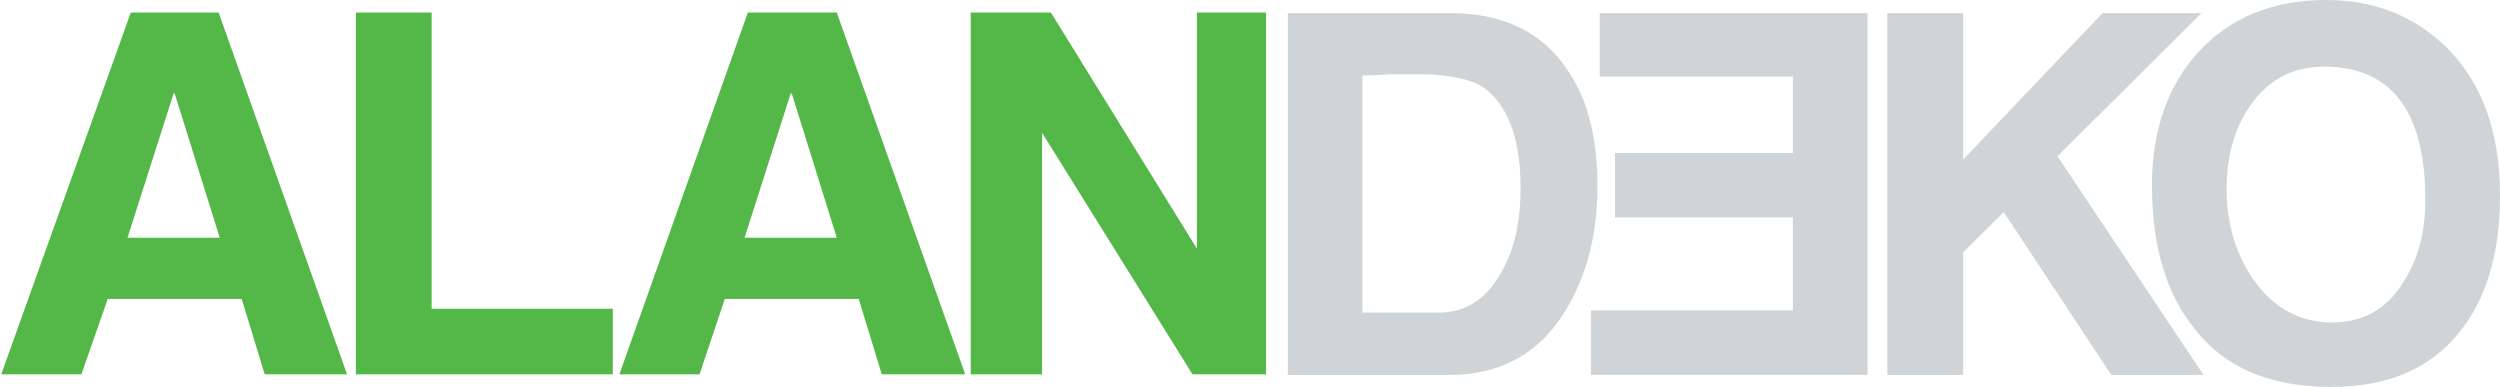
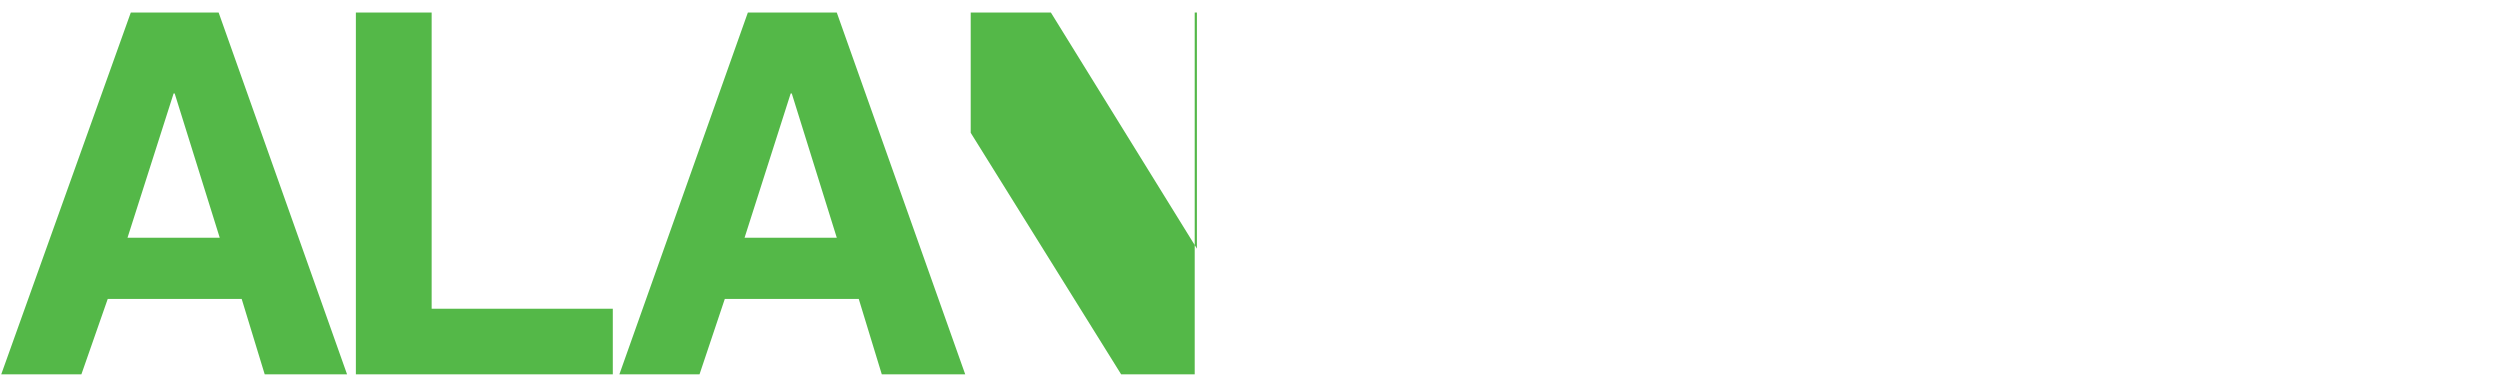
<svg xmlns="http://www.w3.org/2000/svg" version="1.1" x="0px" y="0px" width="180.922px" height="28px" viewBox="0 0 180.922 28" enable-background="new 0 0 180.922 28" xml:space="preserve">
-   <path fill-rule="evenodd" clip-rule="evenodd" fill="#D0D4D7" d="M114.573,7.198c-1.746-4.191-4.924-6.248-9.613-6.248H93.198  v26.181h11.682c4.607,0,7.787-2.375,9.615-7.119c0.793-2.057,1.113-4.274,1.113-6.565C115.608,11.152,115.288,9.018,114.573,7.198   M108.774,19.458c-1.033,2.057-2.543,3.086-4.451,3.162h-5.721V5.457c0.398,0,1.033,0,1.908-0.079h1.986  c0.637,0,1.271,0,1.826,0.079c1.514,0.16,2.623,0.476,3.34,1.108c1.586,1.345,2.381,3.718,2.381,7.039  C110.044,15.898,109.649,17.875,108.774,19.458 M115.769,5.537h13.98v5.536h-12.873v4.665h12.873v6.725h-14.617v4.668h20.021V0.95  h-19.385V5.537z M159.312,0.95h-7.154l-10.09,10.599V0.95h-5.484v26.181h5.484V18.27l2.941-2.924l7.785,11.786h6.674l-10.568-15.821  L159.312,0.95z M177.028,3.402C174.724,1.186,171.864,0,168.368,0c-3.895,0-6.994,1.267-9.299,3.796  c-2.221,2.454-3.336,5.696-3.336,9.571c0,4.43,1.033,7.909,3.098,10.442c2.146,2.768,5.326,4.111,9.537,4.191h0.318  c4.049,0,7.15-1.266,9.295-3.955c1.986-2.453,2.941-5.775,2.941-9.888C180.923,9.57,179.653,6.012,177.028,3.402 M173.929,20.409  c-1.193,1.975-2.939,2.926-5.164,2.926h-0.396c-2.225-0.16-3.975-1.188-5.324-3.166c-1.271-1.818-1.908-4.033-1.908-6.485  c0-2.373,0.559-4.429,1.748-6.09c1.273-1.819,3.02-2.768,5.324-2.768h0.16c4.766,0.079,7.15,3.322,7.15,9.649  C175.519,16.848,174.962,18.825,173.929,20.409" />
-   <path fill="#54B848" d="M9.465,0.909L0.089,27.091H5.89l1.907-5.459h9.693l1.667,5.459h5.96L15.823,0.909H9.465z M9.228,17.204  l3.336-10.441h0.077l3.261,10.441H9.228z M86.619,0.909v17.084L76.052,0.909h-5.803v26.182h5.165V9.61l10.887,17.48h5.324V0.909  H86.619z M54.121,0.909l-9.298,26.182h5.8l1.83-5.459h9.693l1.668,5.459h6.038L60.557,0.909H54.121z M53.883,17.204l3.338-10.441  h0.078l3.258,10.441H53.883z M31.238,0.909h-5.484v26.182h18.594v-4.748h-13.11V0.909z" />
+   <path fill="#54B848" d="M9.465,0.909L0.089,27.091H5.89l1.907-5.459h9.693l1.667,5.459h5.96L15.823,0.909H9.465z M9.228,17.204  l3.336-10.441h0.077l3.261,10.441H9.228z M86.619,0.909v17.084L76.052,0.909h-5.803v26.182V9.61l10.887,17.48h5.324V0.909  H86.619z M54.121,0.909l-9.298,26.182h5.8l1.83-5.459h9.693l1.668,5.459h6.038L60.557,0.909H54.121z M53.883,17.204l3.338-10.441  h0.078l3.258,10.441H53.883z M31.238,0.909h-5.484v26.182h18.594v-4.748h-13.11V0.909z" />
</svg>